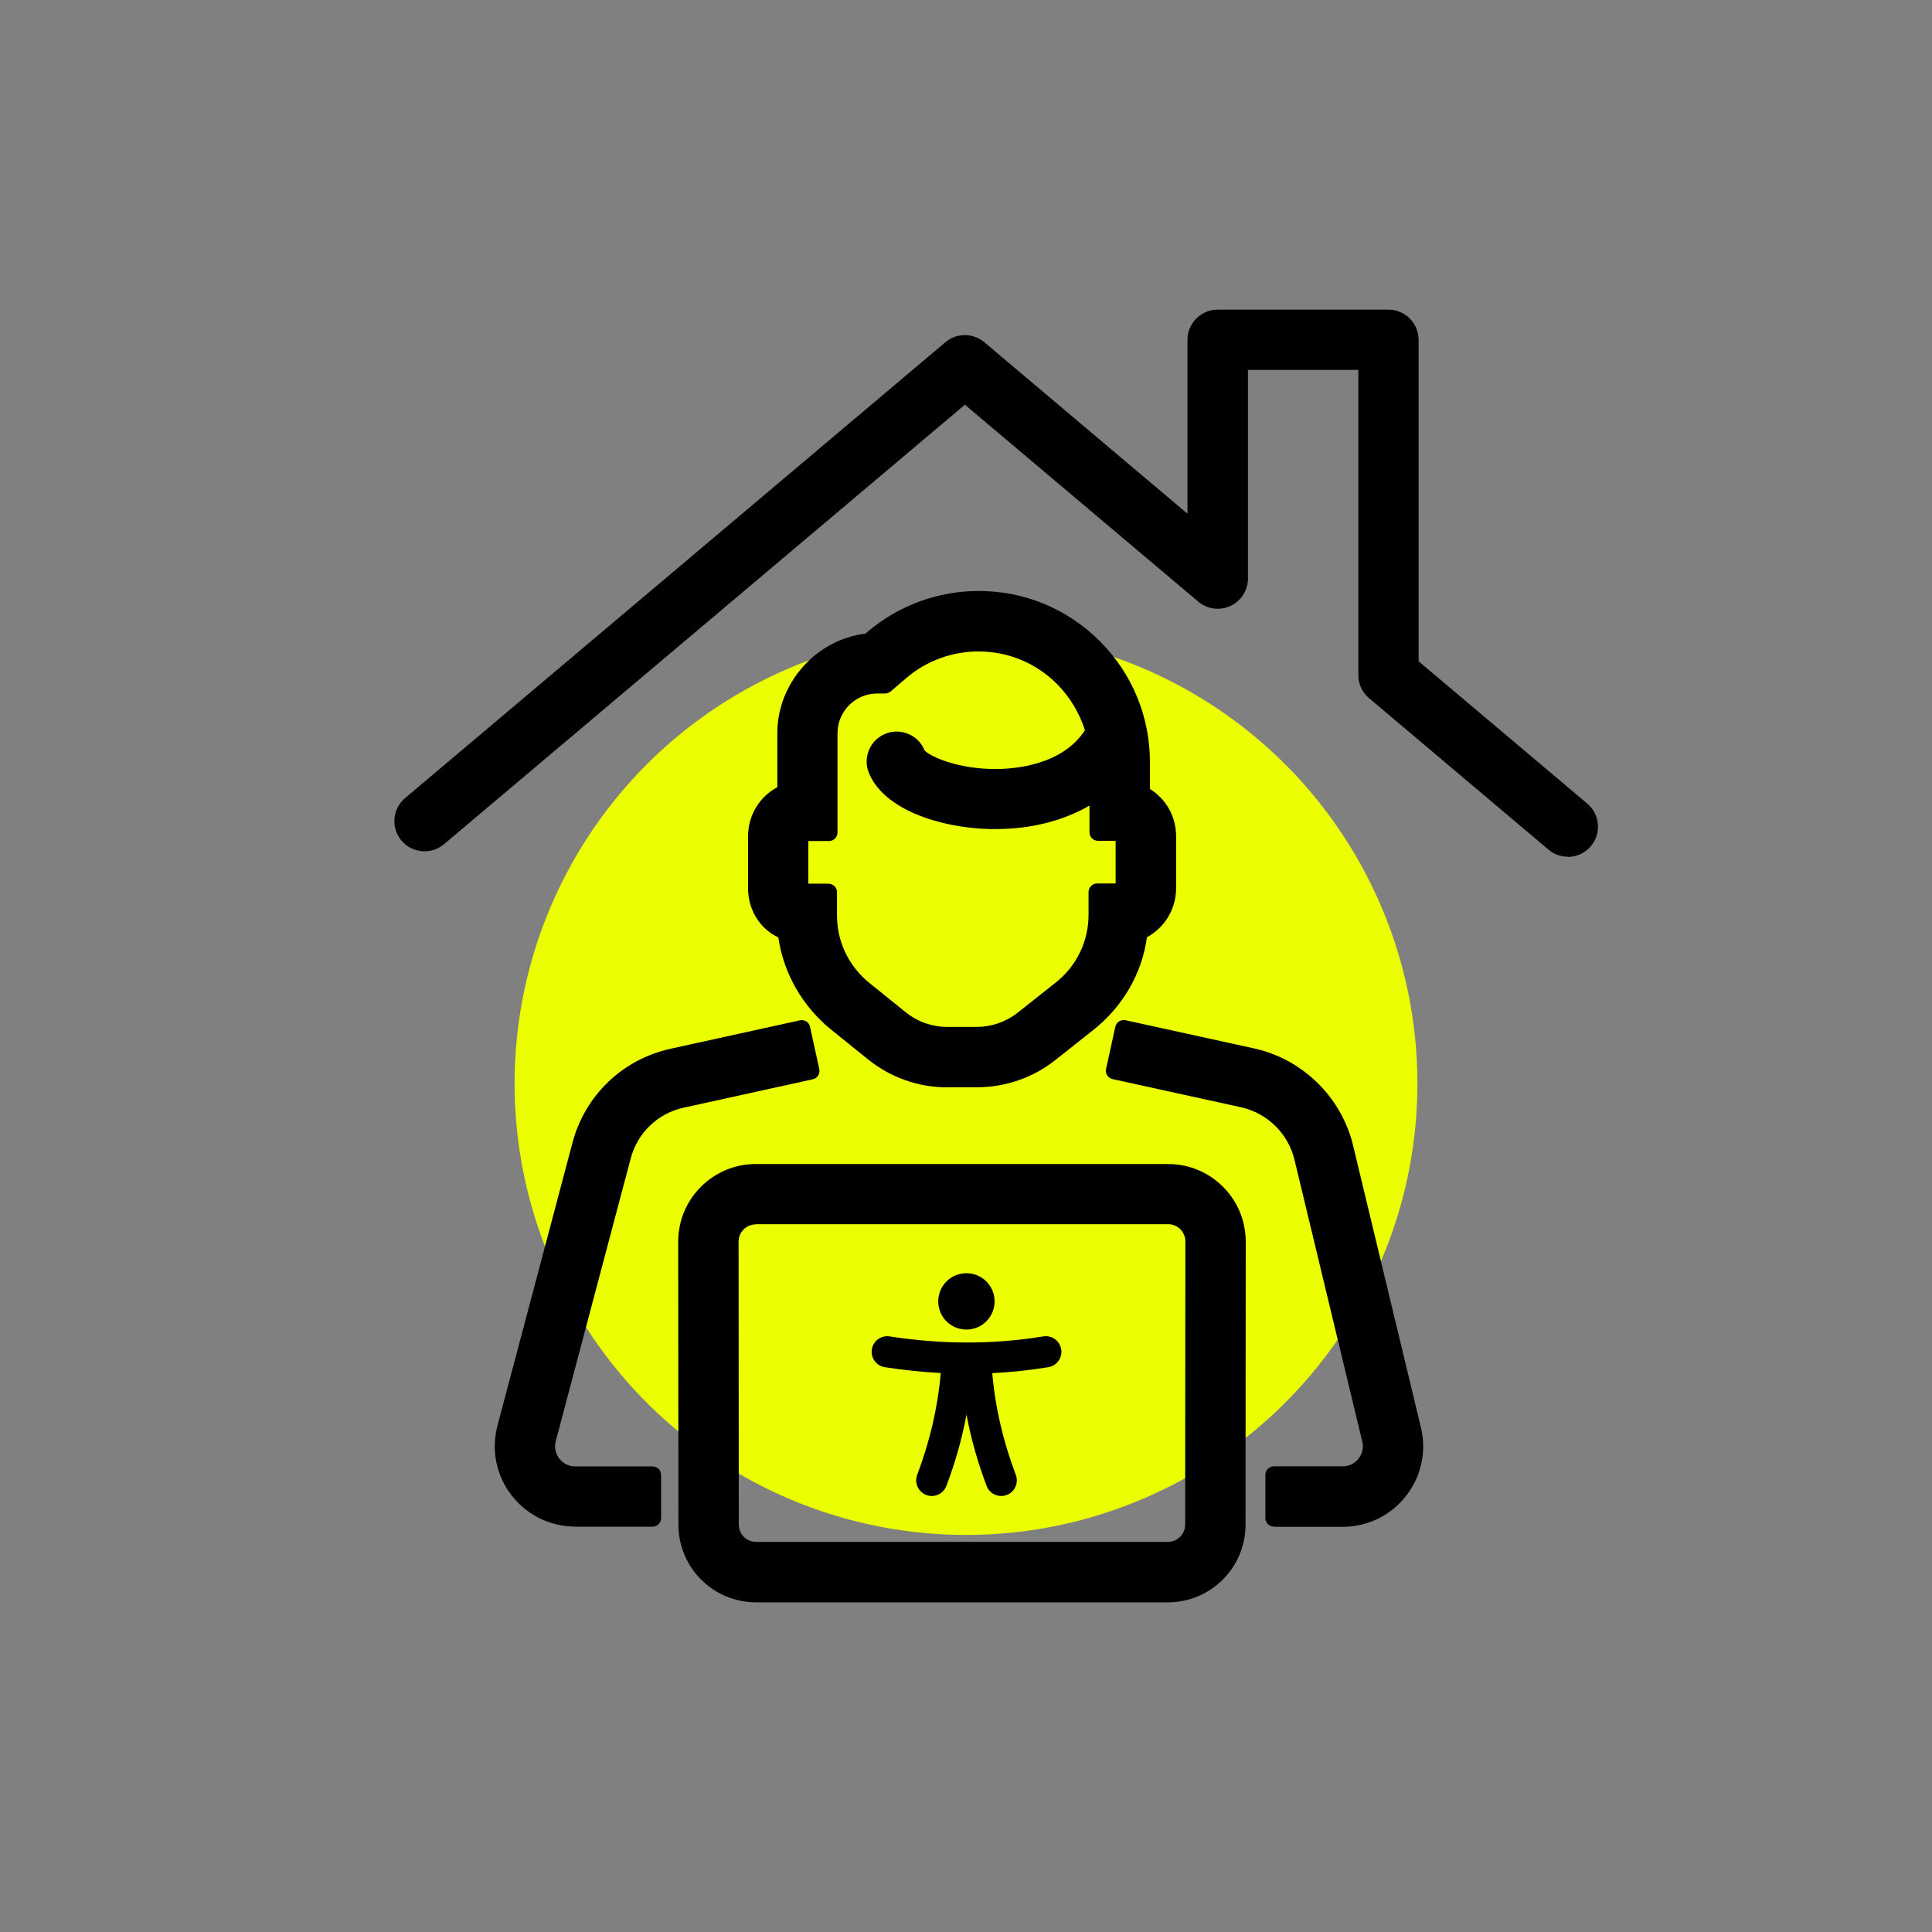
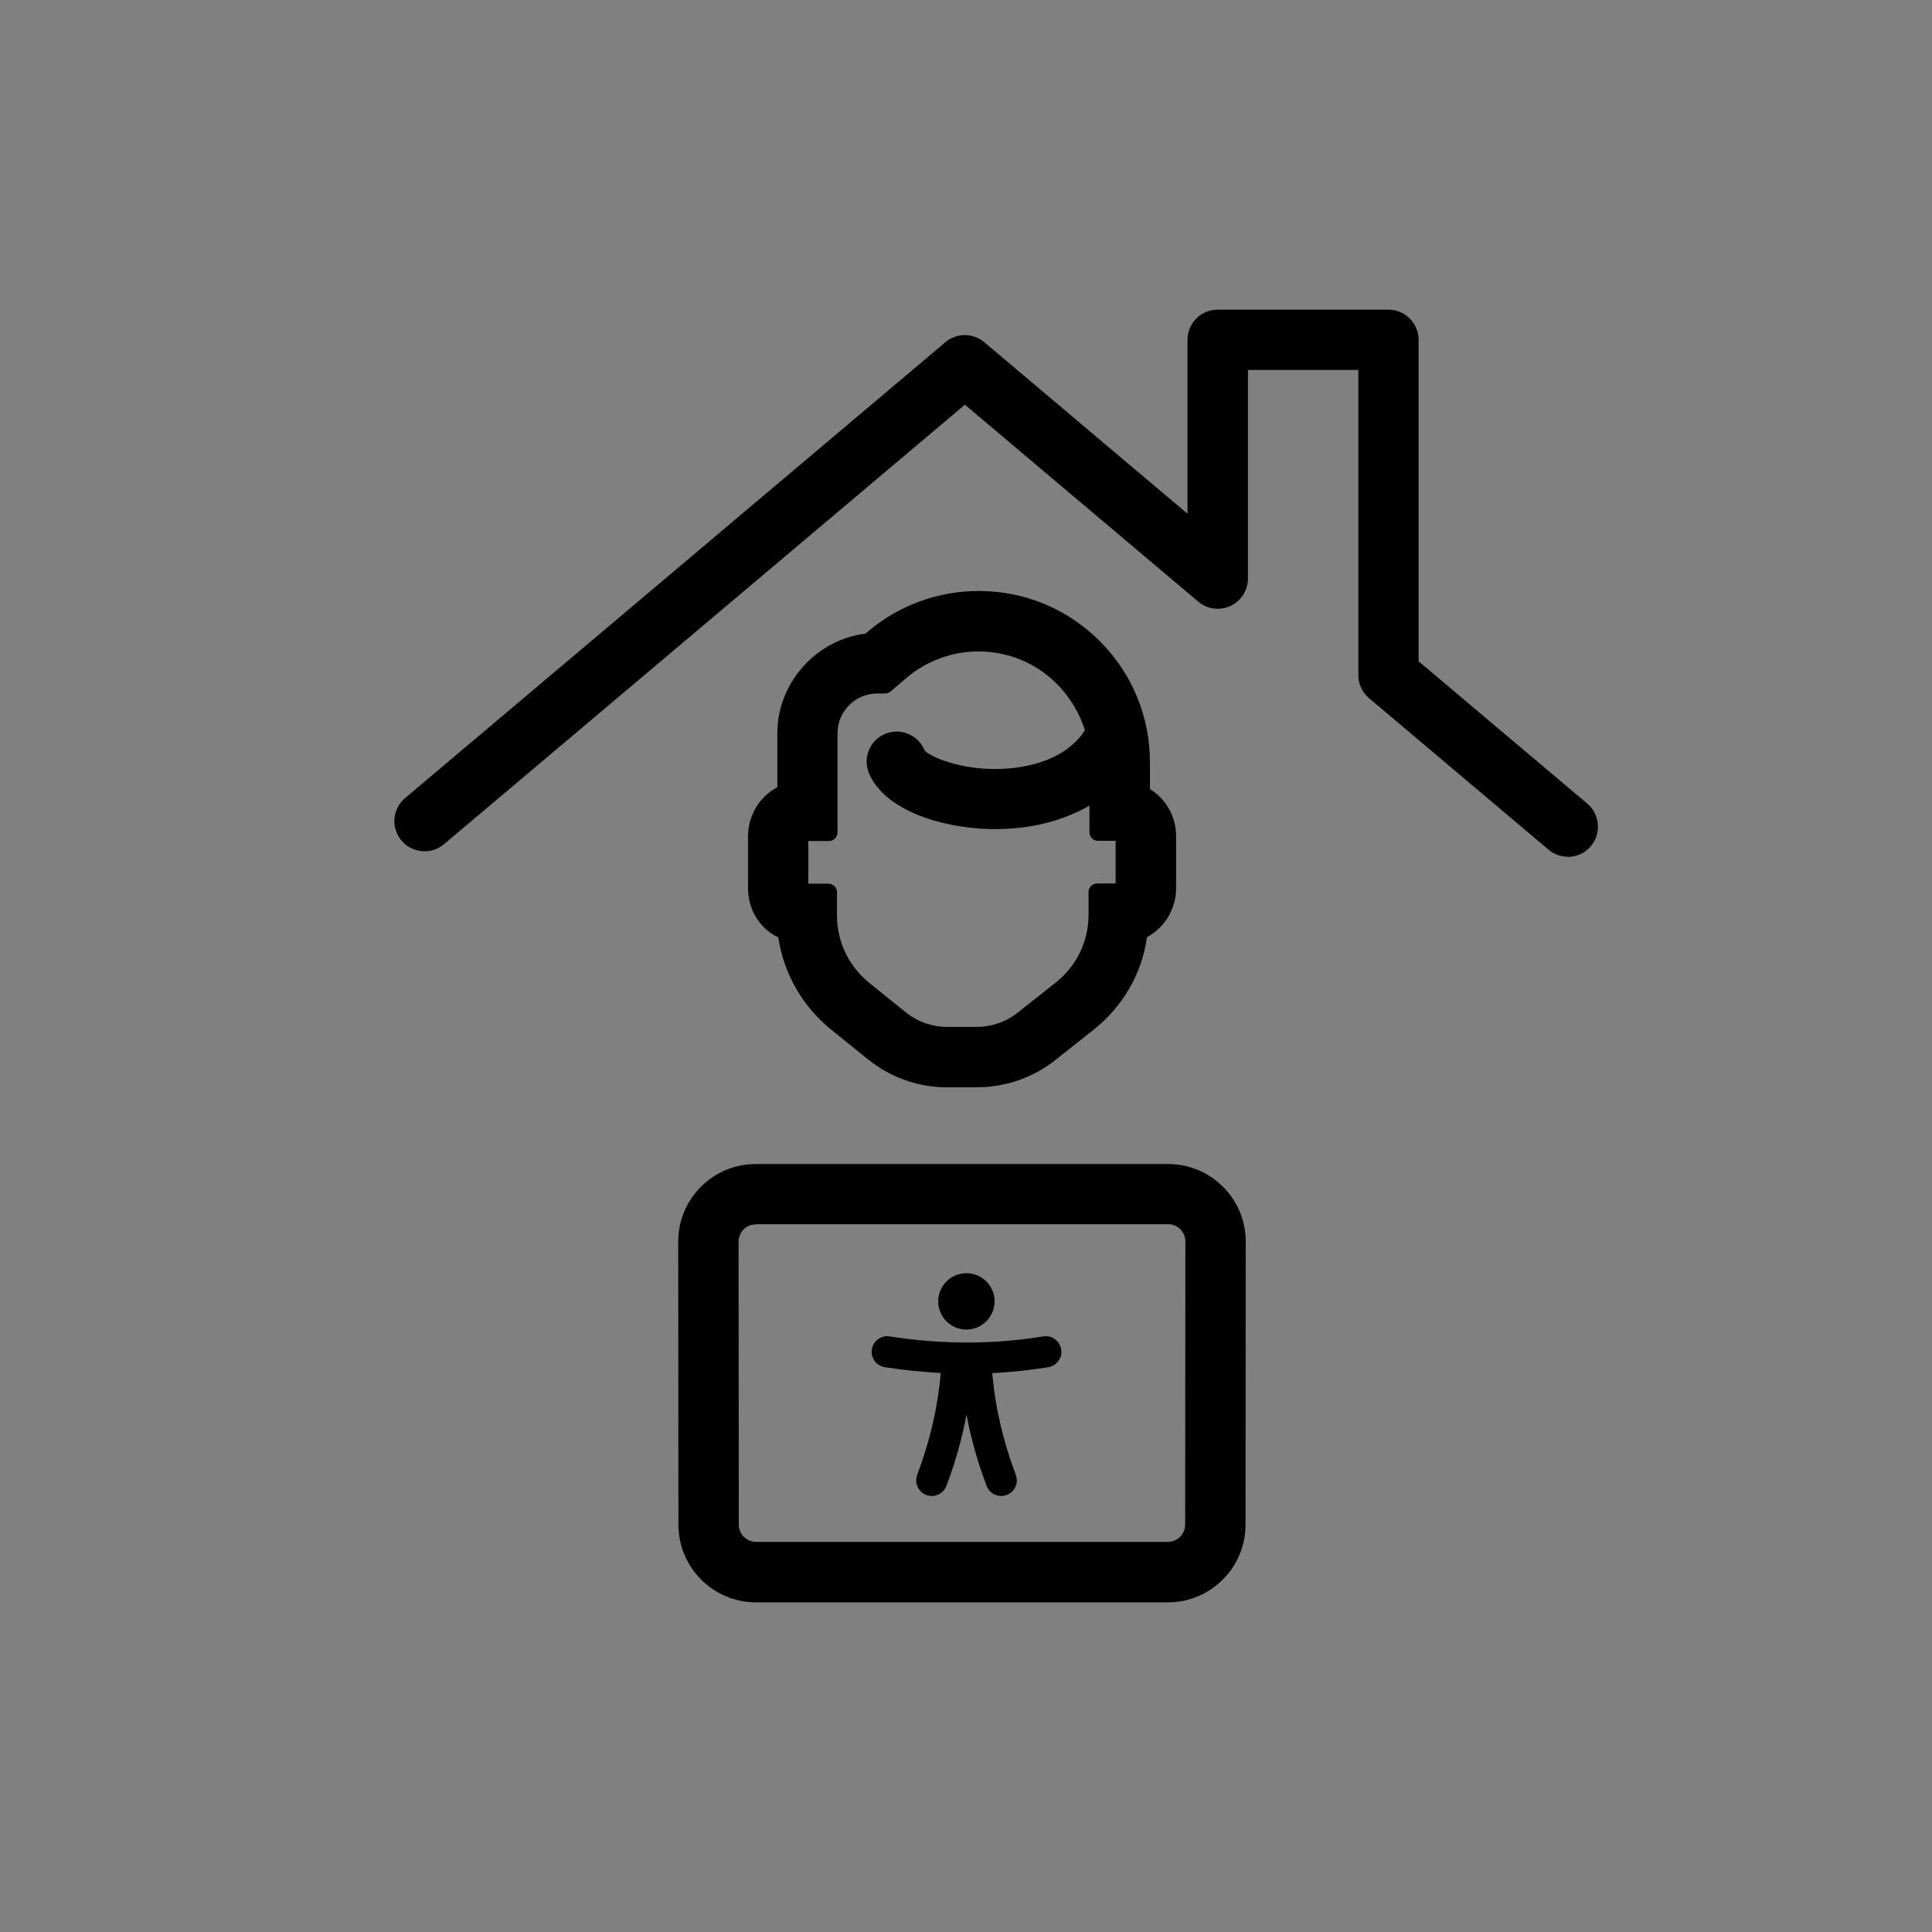
<svg xmlns="http://www.w3.org/2000/svg" viewBox="0 0 192 192">
  <rect x="0" y="0" width="192" height="192" fill="#808080" stroke="none" />
  <defs>
    <style>
      .cls-1 {
        fill: none;
      }

      .cls-1, .cls-2, .cls-3, .cls-4 {
        stroke-width: 0px;
      }

      .cls-2 {
        fill: #ebff01;
      }

      .cls-3, .cls-4 {
        fill: #000;
      }

      .cls-4 {
        fill-rule: evenodd;
      }
    </style>
    <clipPath id="clippath">
      <rect class="cls-1" x="-938.94" y="713.42" width="192" height="192" />
    </clipPath>
  </defs>
  <g id="Color_Backgrounds" data-name="Color Backgrounds">
-     <circle class="cls-2" cx="96" cy="107.68" r="44.86" />
-   </g>
+     </g>
  <g id="ico_beratung">
    <g>
-       <path class="cls-3" d="M126.6,151.71c-.47,0-.85-.38-.85-.85v-4.29c0-.47.38-.85.85-.85h6.84c.62,0,1.19-.28,1.57-.76.38-.48.52-1.1.37-1.7l-6.74-28.02c-.62-2.59-2.7-4.62-5.3-5.2l-12.77-2.8c-.22-.05-.41-.18-.54-.37-.12-.19-.16-.42-.11-.64l.92-4.19c.09-.39.43-.67.84-.67.06,0,.12,0,.18.02l12.77,2.8c4.83,1.06,8.69,4.85,9.84,9.65l6.74,28.02c.58,2.4.03,4.88-1.49,6.82-1.53,1.94-3.81,3.05-6.28,3.05h-6.84Z" />
-       <path class="cls-3" d="M57.17,151.71c-2.5,0-4.81-1.14-6.34-3.12-1.53-1.98-2.03-4.51-1.39-6.92l7.45-28.1c1.25-4.72,4.99-8.31,9.77-9.35l12.83-2.82c.06-.01.12-.02.18-.02.16,0,.32.05.46.13.19.12.33.31.37.54l.92,4.19c.1.46-.19.92-.65,1.02l-12.83,2.82c-2.57.56-4.58,2.49-5.26,5.04l-7.45,28.1c-.16.6-.03,1.23.35,1.73.38.5.96.78,1.58.78h7.69c.47,0,.85.38.85.85v4.29c0,.47-.38.85-.85.85h-7.69Z" />
      <path class="cls-3" d="M75.13,159.24c-4.25,0-7.71-3.46-7.71-7.71l-.02-28.13c0-2.06.8-4,2.26-5.46,1.46-1.46,3.39-2.26,5.46-2.26h40.96c2.06,0,4,.8,5.46,2.26,1.46,1.46,2.26,3.4,2.26,5.46l-.02,28.13c0,4.25-3.46,7.71-7.71,7.71h-40.92ZM75.11,121.68c-.46,0-.89.18-1.21.5-.32.32-.5.76-.5,1.21l.02,28.13c0,.95.77,1.71,1.72,1.71h40.92c.95,0,1.72-.77,1.72-1.72l.02-28.13c0-.46-.18-.89-.5-1.22-.32-.32-.75-.5-1.21-.5h-40.96Z" />
      <path class="cls-3" d="M94.11,108.06c-2.83,0-5.61-.98-7.82-2.76l-3.66-2.95c-2.87-2.32-4.75-5.58-5.28-9.19-1.84-.86-3.01-2.76-3.01-4.89v-5.16c0-2.05,1.11-3.92,2.91-4.88v-5.38c0-4.96,3.85-9.3,8.78-9.88l.15-.15c3.08-2.64,7.02-4.09,11.08-4.09,4.55,0,8.82,1.77,12.03,4.98,3.22,3.22,4.99,7.49,4.99,12.04v2.66c1.63,1.01,2.6,2.77,2.6,4.7v5.16c0,2.03-1.11,3.9-2.9,4.87-.48,3.6-2.4,6.9-5.33,9.22l-3.79,3c-2.19,1.73-4.94,2.69-7.74,2.69h-3ZM82.33,87.82c.47,0,.85.38.85.85v2.31c0,2.61,1.17,5.05,3.21,6.7l3.65,2.94c1.15.92,2.59,1.43,4.06,1.43h3c1.45,0,2.88-.5,4.02-1.4l3.79-3c2.08-1.64,3.27-4.1,3.27-6.75v-2.25c0-.47.38-.85.85-.85h1.84v-4.24h-1.75c-.47,0-.85-.38-.85-.85v-2.65c-2.63,1.52-5.84,2.33-9.28,2.33-.22,0-.44,0-.66,0-4.86-.13-10.45-1.9-11.97-5.55-.64-1.52.08-3.27,1.6-3.91.37-.15.76-.23,1.15-.23s.77.08,1.14.23c.74.3,1.31.87,1.62,1.61.24.41,2.7,1.77,6.62,1.88.14,0,.29,0,.47,0,1.91,0,6.61-.38,8.86-3.85-.53-1.68-1.49-3.31-2.79-4.61-2.08-2.08-4.85-3.22-7.79-3.22-2.64,0-5.19.94-7.18,2.65l-1.54,1.32c-.16.13-.35.21-.56.21h-.79c-2.17,0-3.94,1.77-3.94,3.95v9.86c0,.47-.38.85-.85.85h-2.05v4.24h2Z" />
      <path class="cls-3" d="M155.81,85.14c-.71,0-1.4-.25-1.93-.71l-17.82-15.04c-.68-.57-1.07-1.41-1.07-2.29v-30.34h-10.97v20.74c0,1.16-.68,2.23-1.74,2.72-.4.18-.82.28-1.26.28-.71,0-1.4-.25-1.94-.71l-23.19-19.57-51.76,43.67c-.54.46-1.22.71-1.92.71-.09,0-.18,0-.27-.01-.8-.07-1.52-.44-2.04-1.05-1.07-1.27-.91-3.16.36-4.23l53.69-45.3c.54-.46,1.23-.71,1.93-.71s1.39.25,1.94.71l20.19,17.04v-17.28c0-1.65,1.35-3,3-3h16.97c1.65,0,3,1.35,3,3v31.95l16.76,14.14c1.26,1.07,1.43,2.96.36,4.23-.57.68-1.41,1.07-2.29,1.07Z" />
      <g>
        <path class="cls-4" d="M93.49,136.45c-.3,3.47-1.1,6.84-2.34,10.12-.3.8.1,1.69.9,2,.8.3,1.69-.1,2-.9.88-2.32,1.55-4.68,2-7.09.45,2.41,1.12,4.77,2,7.09.3.8,1.2,1.2,2,.9.8-.3,1.2-1.2.9-2-1.24-3.27-2.04-6.64-2.34-10.11,1.86-.09,3.71-.29,5.57-.59.84-.14,1.42-.93,1.28-1.78-.14-.84-.93-1.42-1.78-1.28-5.09.83-10.18.79-15.27,0-.84-.13-1.64.45-1.77,1.29s.45,1.64,1.29,1.77c1.85.29,3.71.48,5.56.58h0Z" />
        <path class="cls-4" d="M98.84,129.33c0,1.54-1.25,2.8-2.8,2.8s-2.8-1.25-2.8-2.8,1.25-2.8,2.8-2.8,2.8,1.25,2.8,2.8Z" />
      </g>
    </g>
  </g>
</svg>